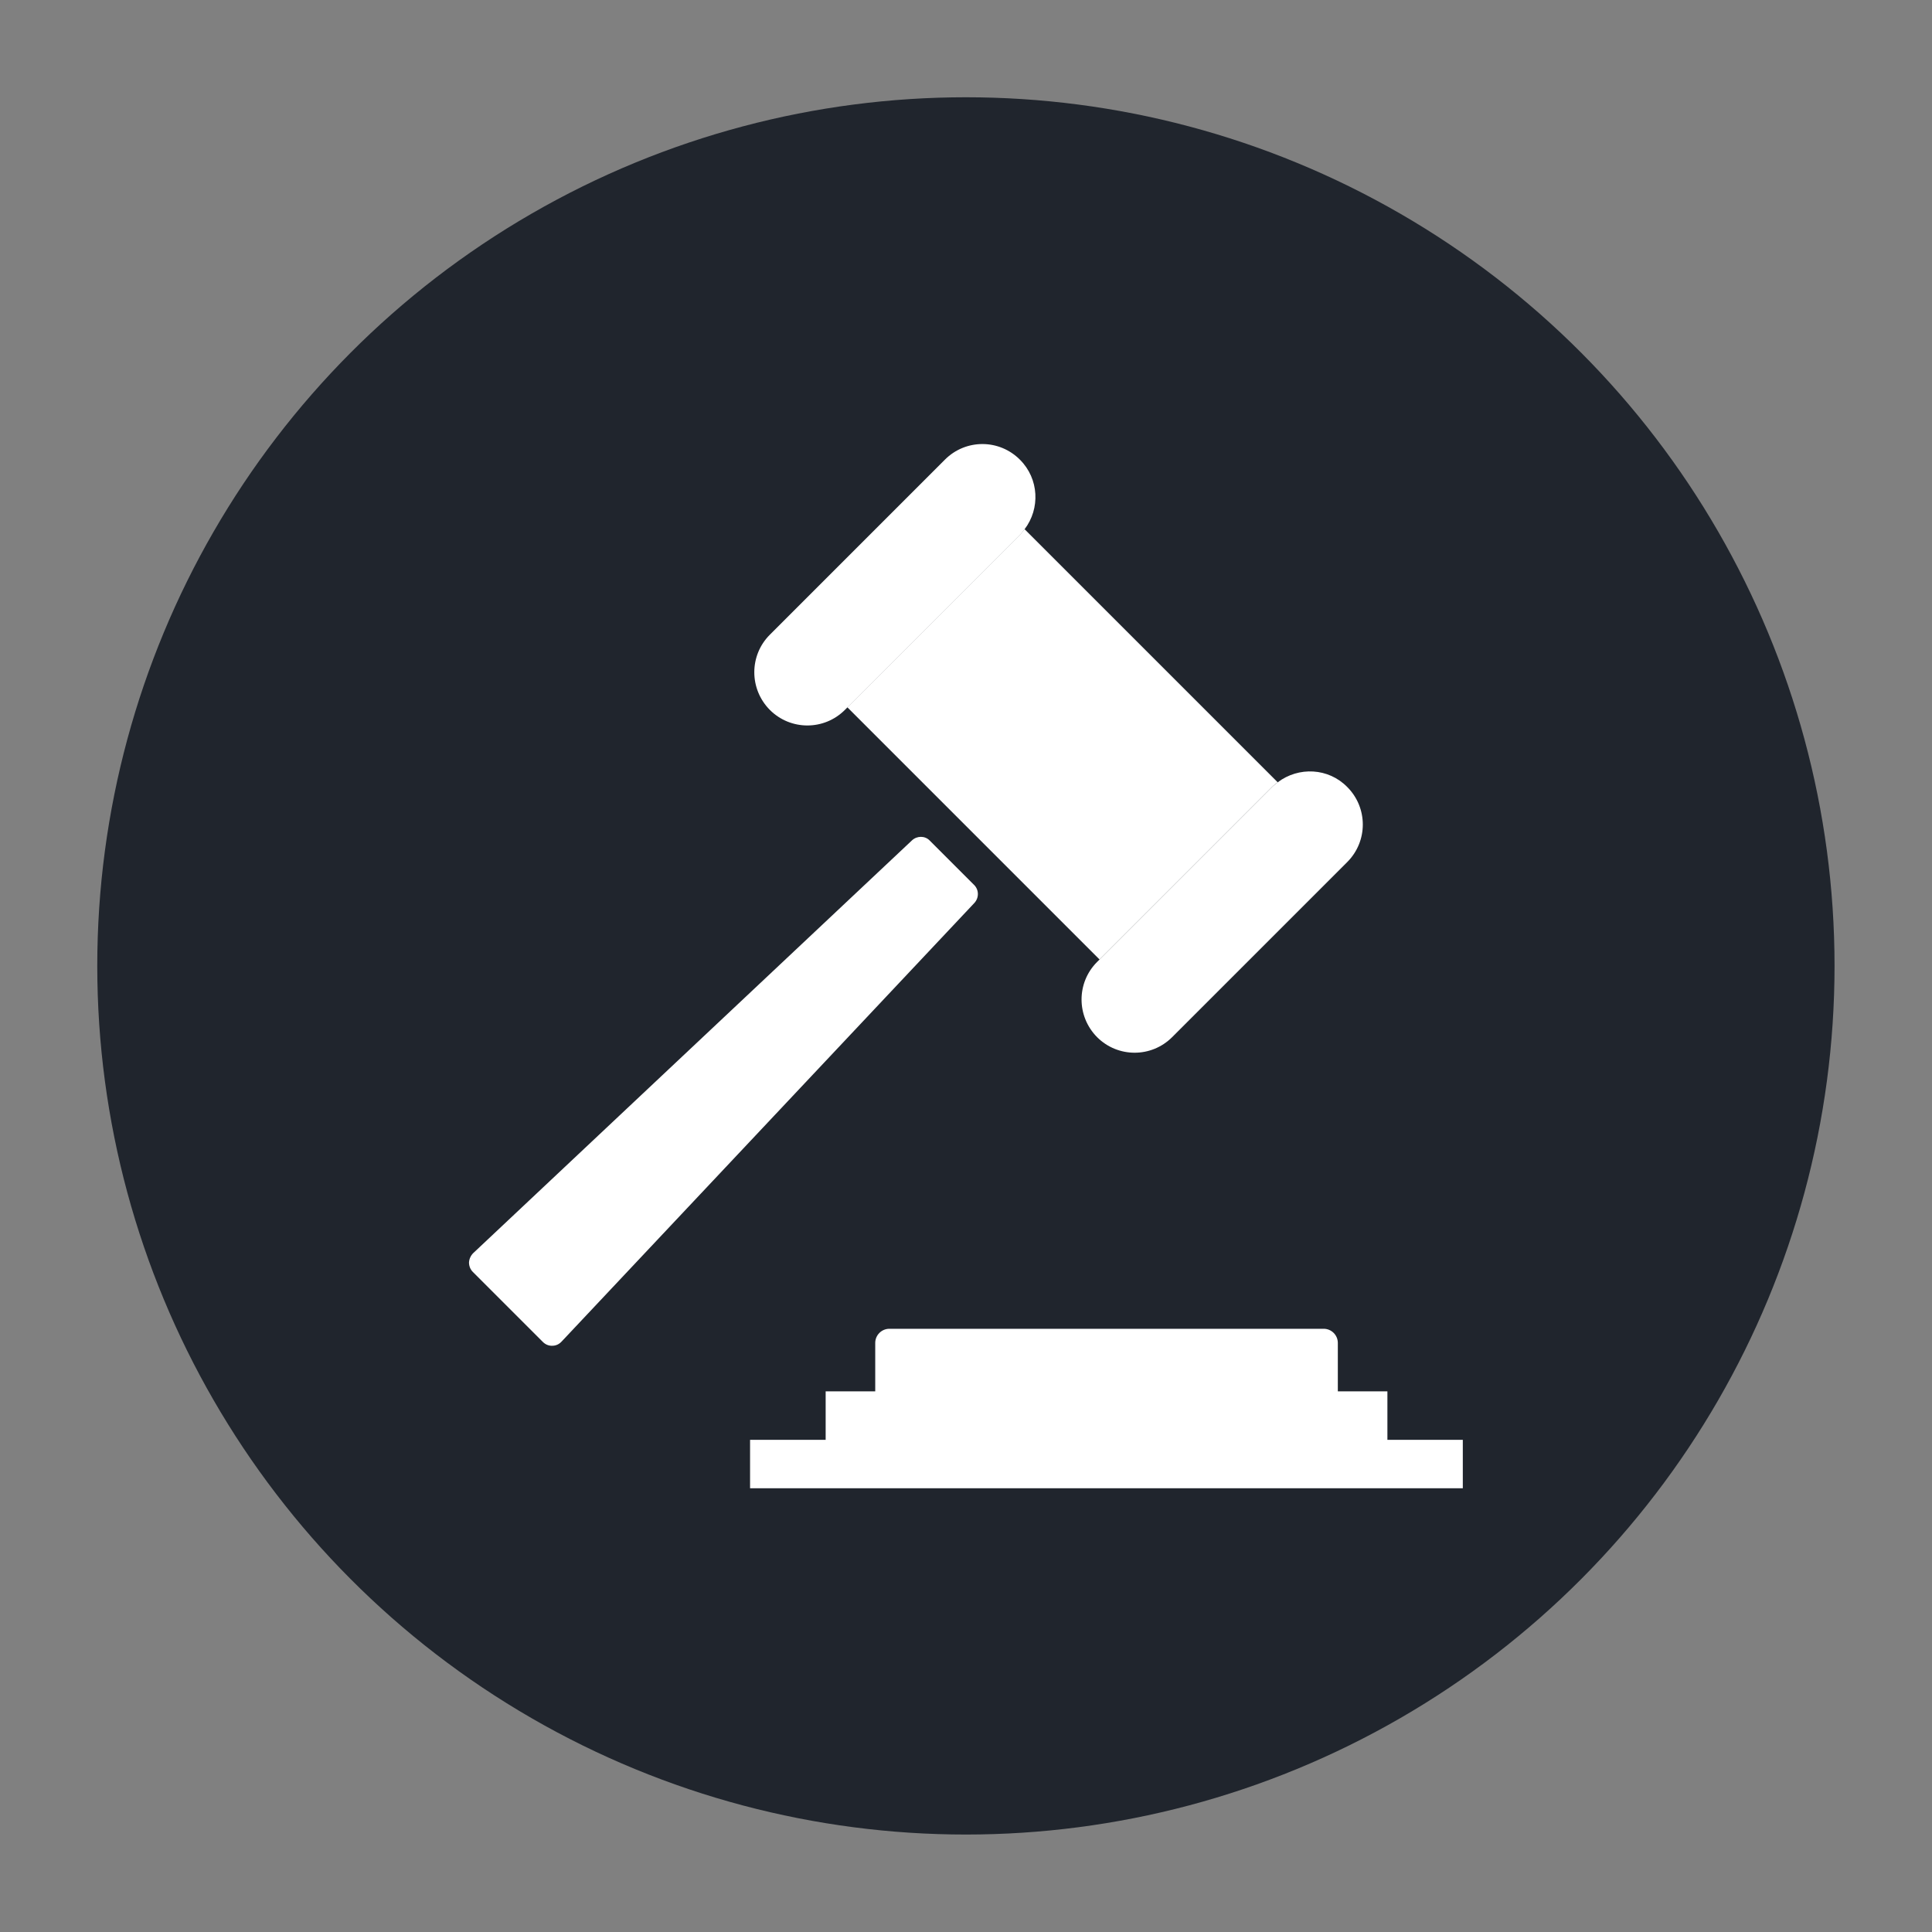
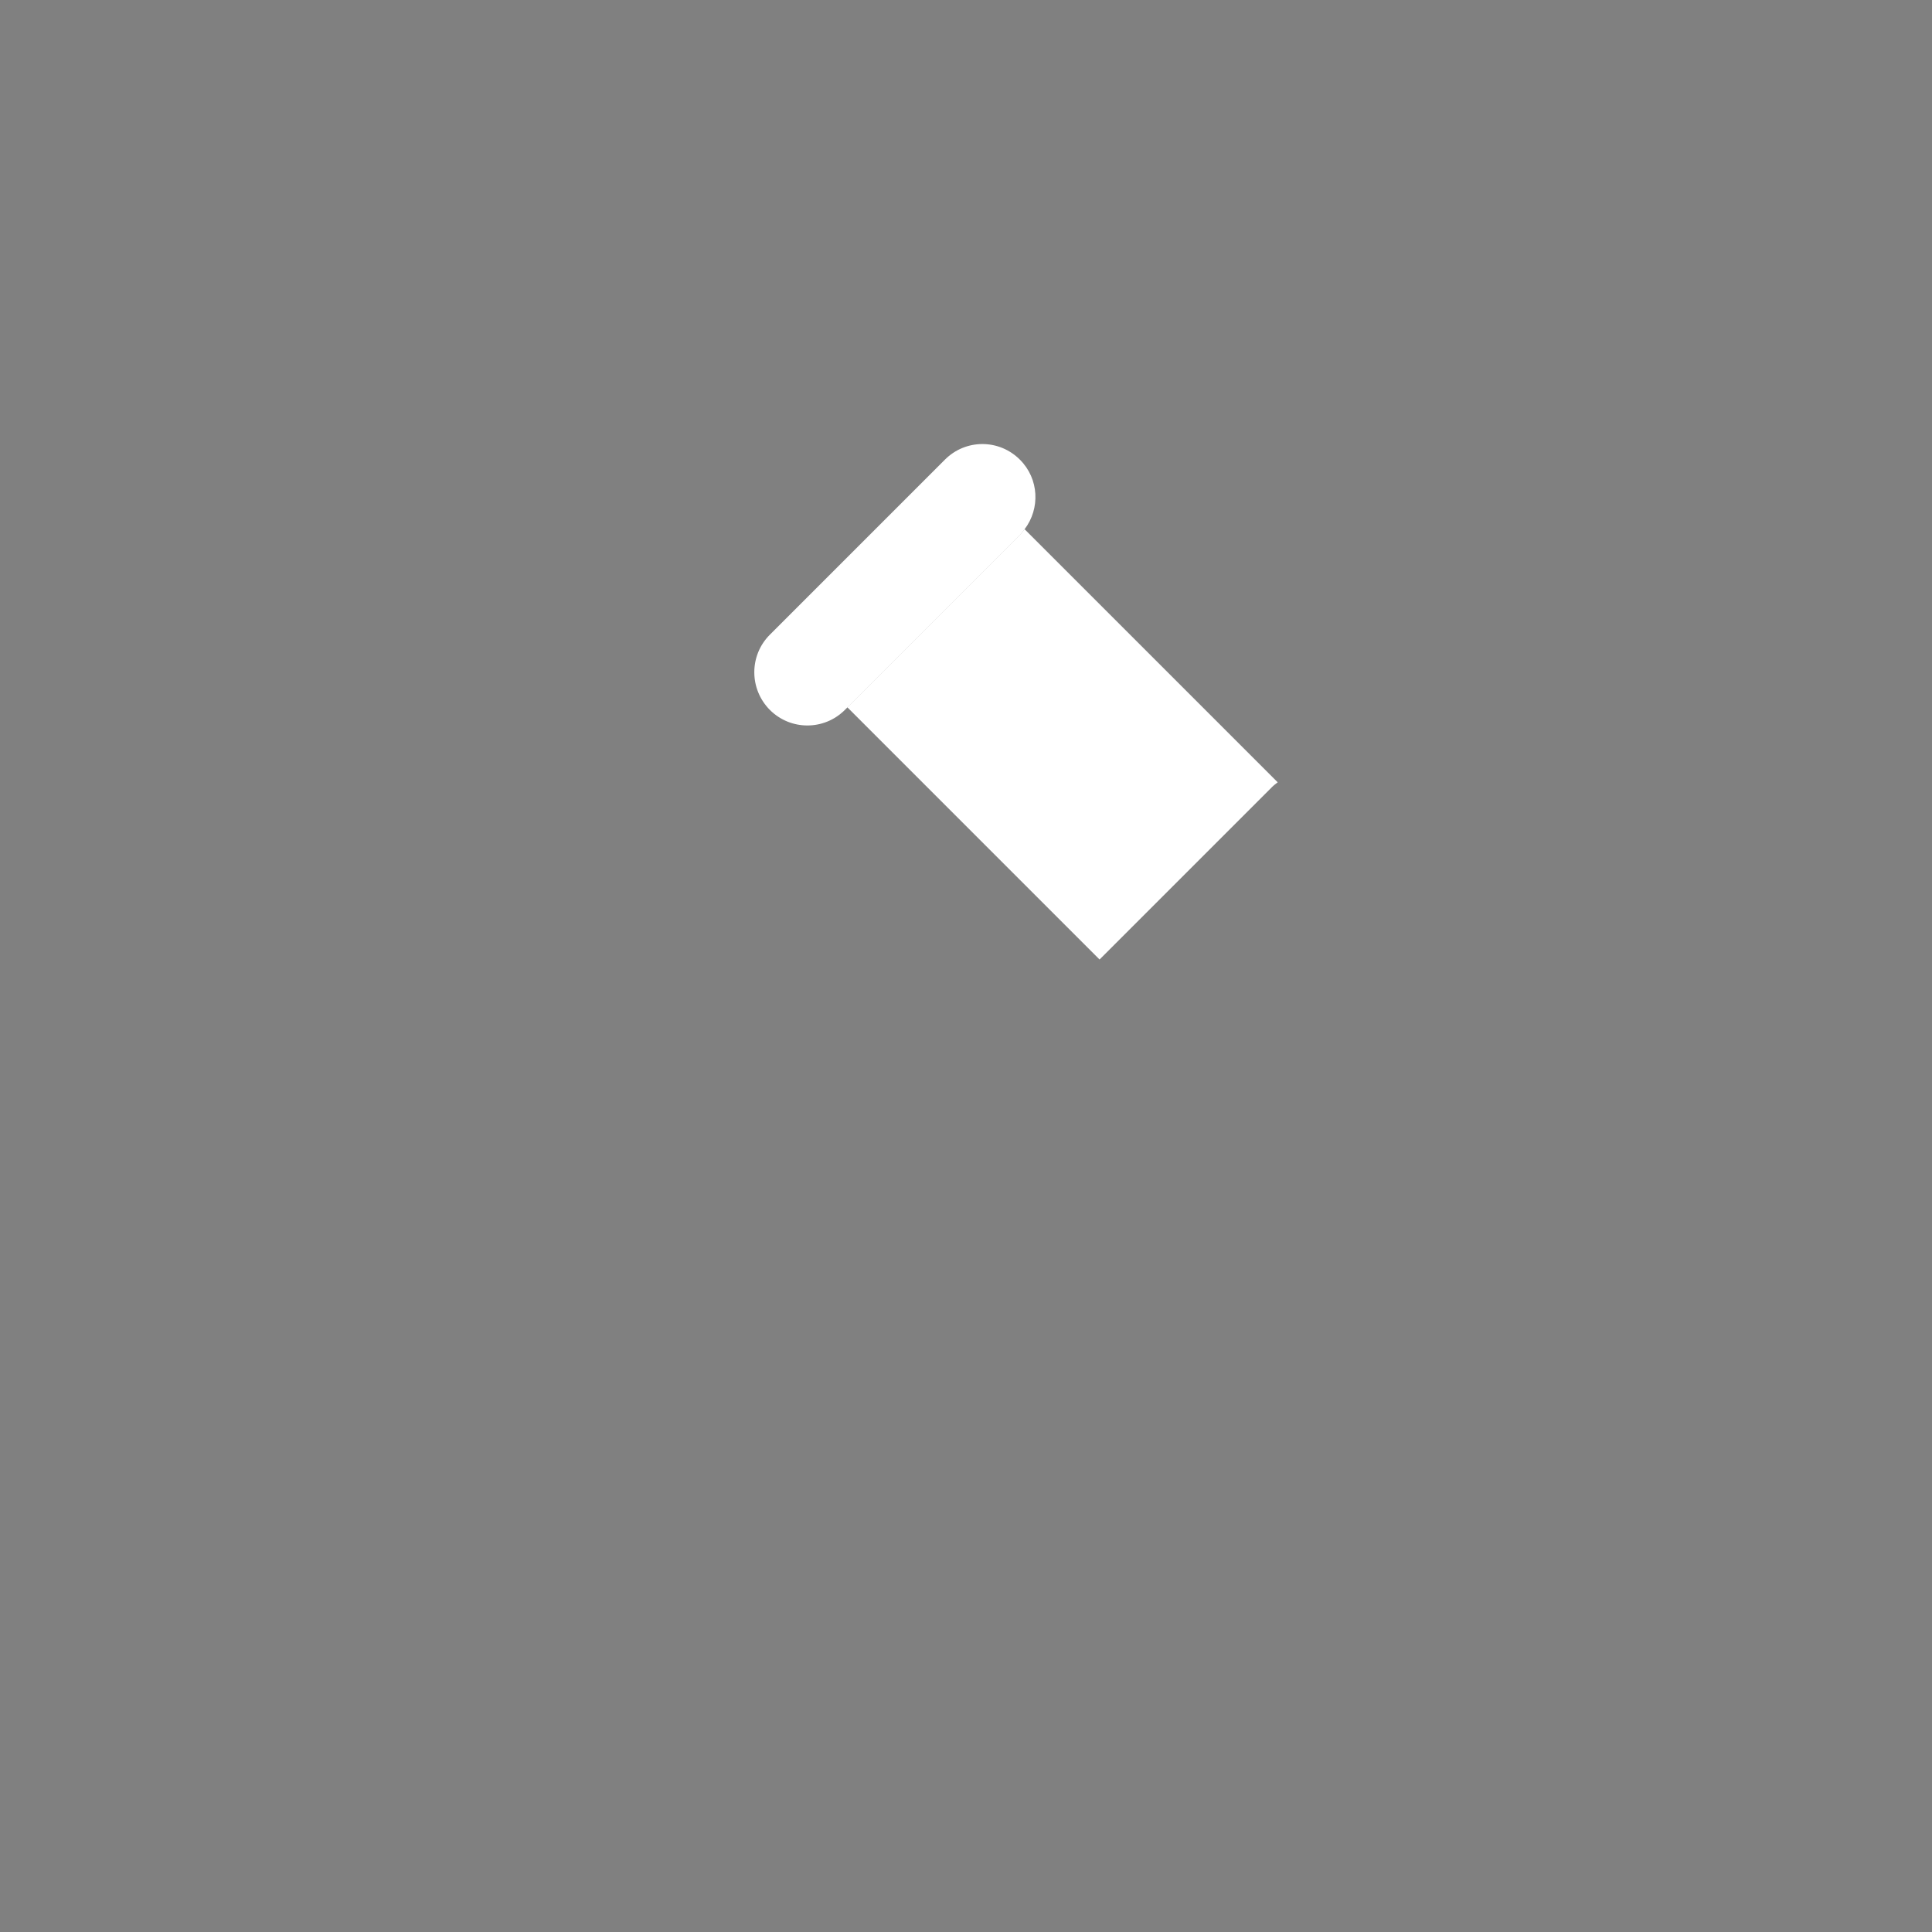
<svg xmlns="http://www.w3.org/2000/svg" version="1.1" id="Capa_1" x="0px" y="0px" viewBox="0 0 102.49 102.49" style="enable-background:new 0 0 102.49 102.49;" xml:space="preserve">
  <rect x="0" y="0" width="102.49" height="102.49" fill="#808080" stroke="none" />
  <style type="text/css">
	.st0{fill:#20252D;}
	.st1{fill:#FFFFFF;}
</style>
  <g>
-     <circle class="st0" cx="51.24" cy="51.24" r="46.08" />
    <g>
-       <path class="st1" d="M48.38,44.58L25.1,66.48c-0.13,0.13-0.21,0.31-0.22,0.49c0,0.19,0.07,0.37,0.2,0.5l3.72,3.72    c0.13,0.13,0.31,0.21,0.5,0.2c0.19,0,0.36-0.08,0.49-0.22l21.9-23.27c0.25-0.27,0.25-0.7-0.02-0.96l-2.35-2.35    C49.07,44.33,48.65,44.33,48.38,44.58z" />
-       <path class="st1" d="M70.75,70.71c-0.14-0.14-0.33-0.22-0.53-0.22H47.18c-0.2,0-0.39,0.08-0.53,0.22    c-0.14,0.14-0.22,0.33-0.22,0.53v2.57H43.8v2.57h-4.01v2.57H77.6v-2.57H73.6v-2.57h-2.63v-2.57    C70.97,71.04,70.89,70.85,70.75,70.71z" />
      <path class="st1" d="M44.95,37.52L58.33,50.9l9.16-9.16c0.09-0.09,0.19-0.16,0.29-0.24L54.35,28.07c-0.08,0.1-0.15,0.2-0.24,0.29    L44.95,37.52z" />
-       <path class="st1" d="M67.78,41.5c-0.1,0.08-0.2,0.15-0.29,0.24l-9.16,9.16l-0.13,0.13c-1.1,1.1-1.1,2.88,0,3.99    c1.1,1.1,2.88,1.1,3.98,0l9.29-9.29c1.1-1.1,1.1-2.88,0-3.98C70.47,40.73,68.89,40.66,67.78,41.5z" />
      <path class="st1" d="M50.13,24.38l-9.29,9.29c-1.1,1.1-1.1,2.88,0,3.99c1.1,1.1,2.88,1.1,3.98,0l0.13-0.13l9.16-9.16    c0.09-0.09,0.16-0.19,0.24-0.29c0.84-1.1,0.77-2.68-0.24-3.69C53.01,23.28,51.23,23.28,50.13,24.38z" />
    </g>
  </g>
</svg>